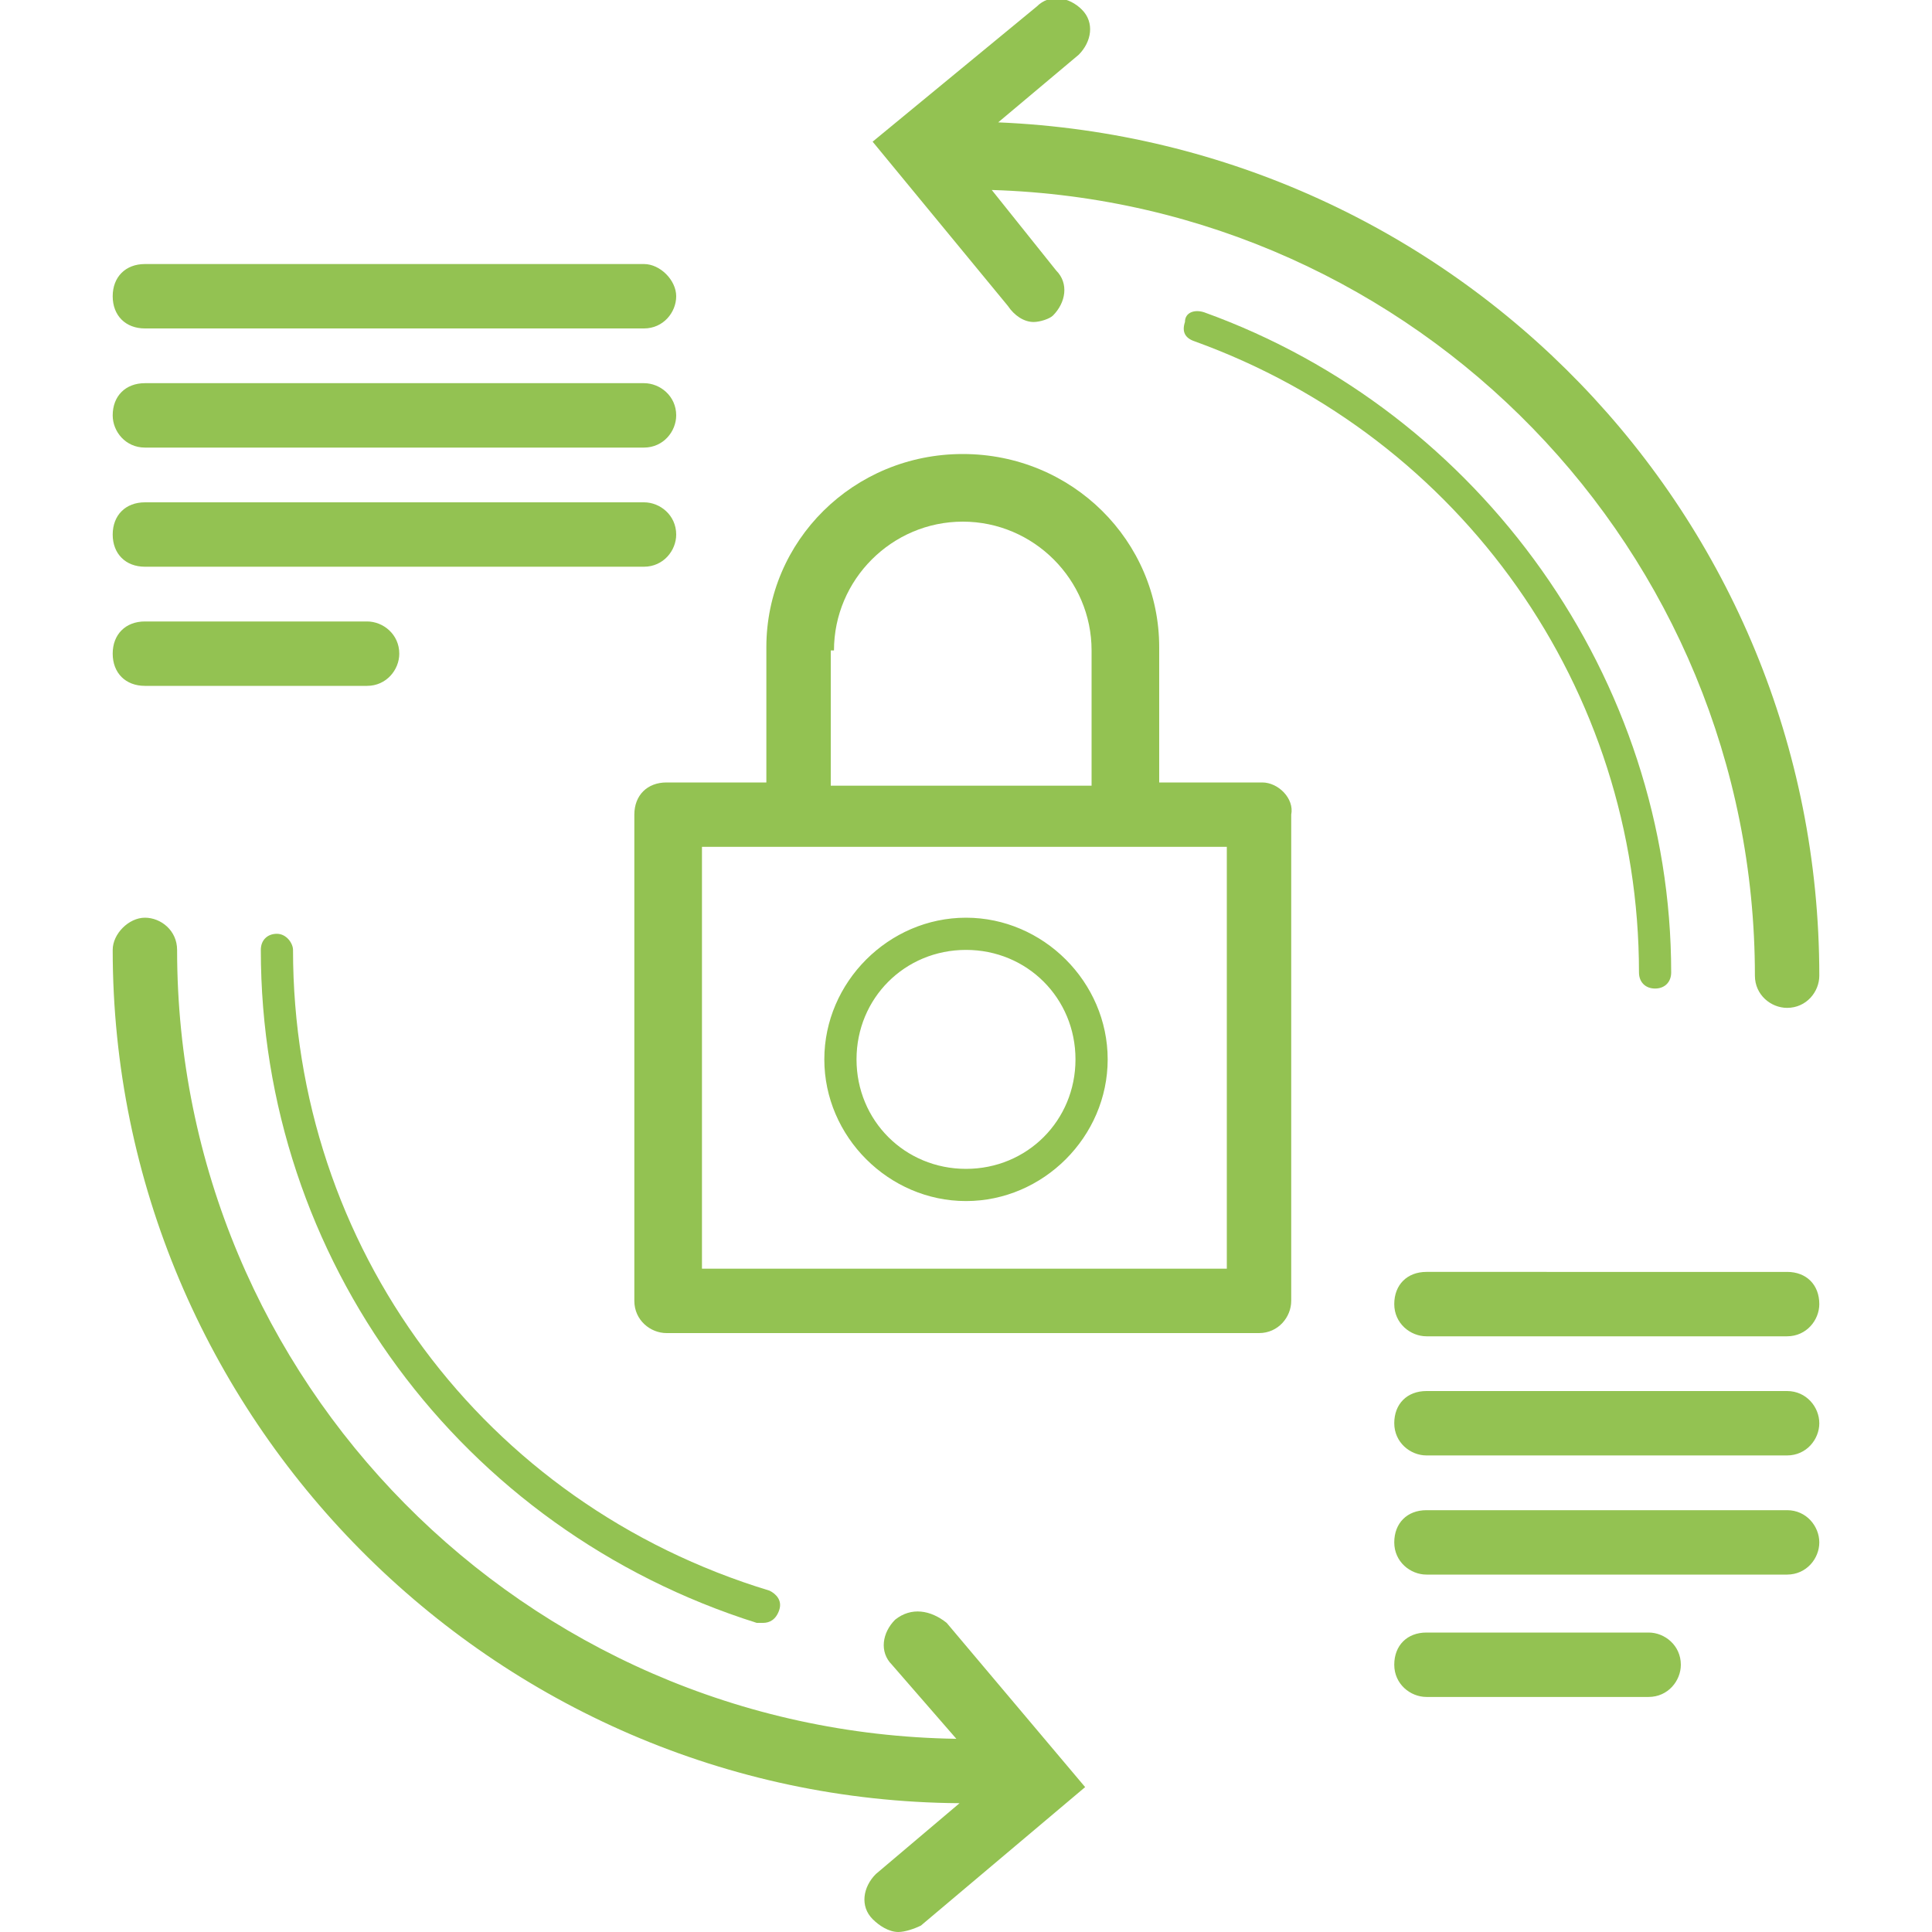
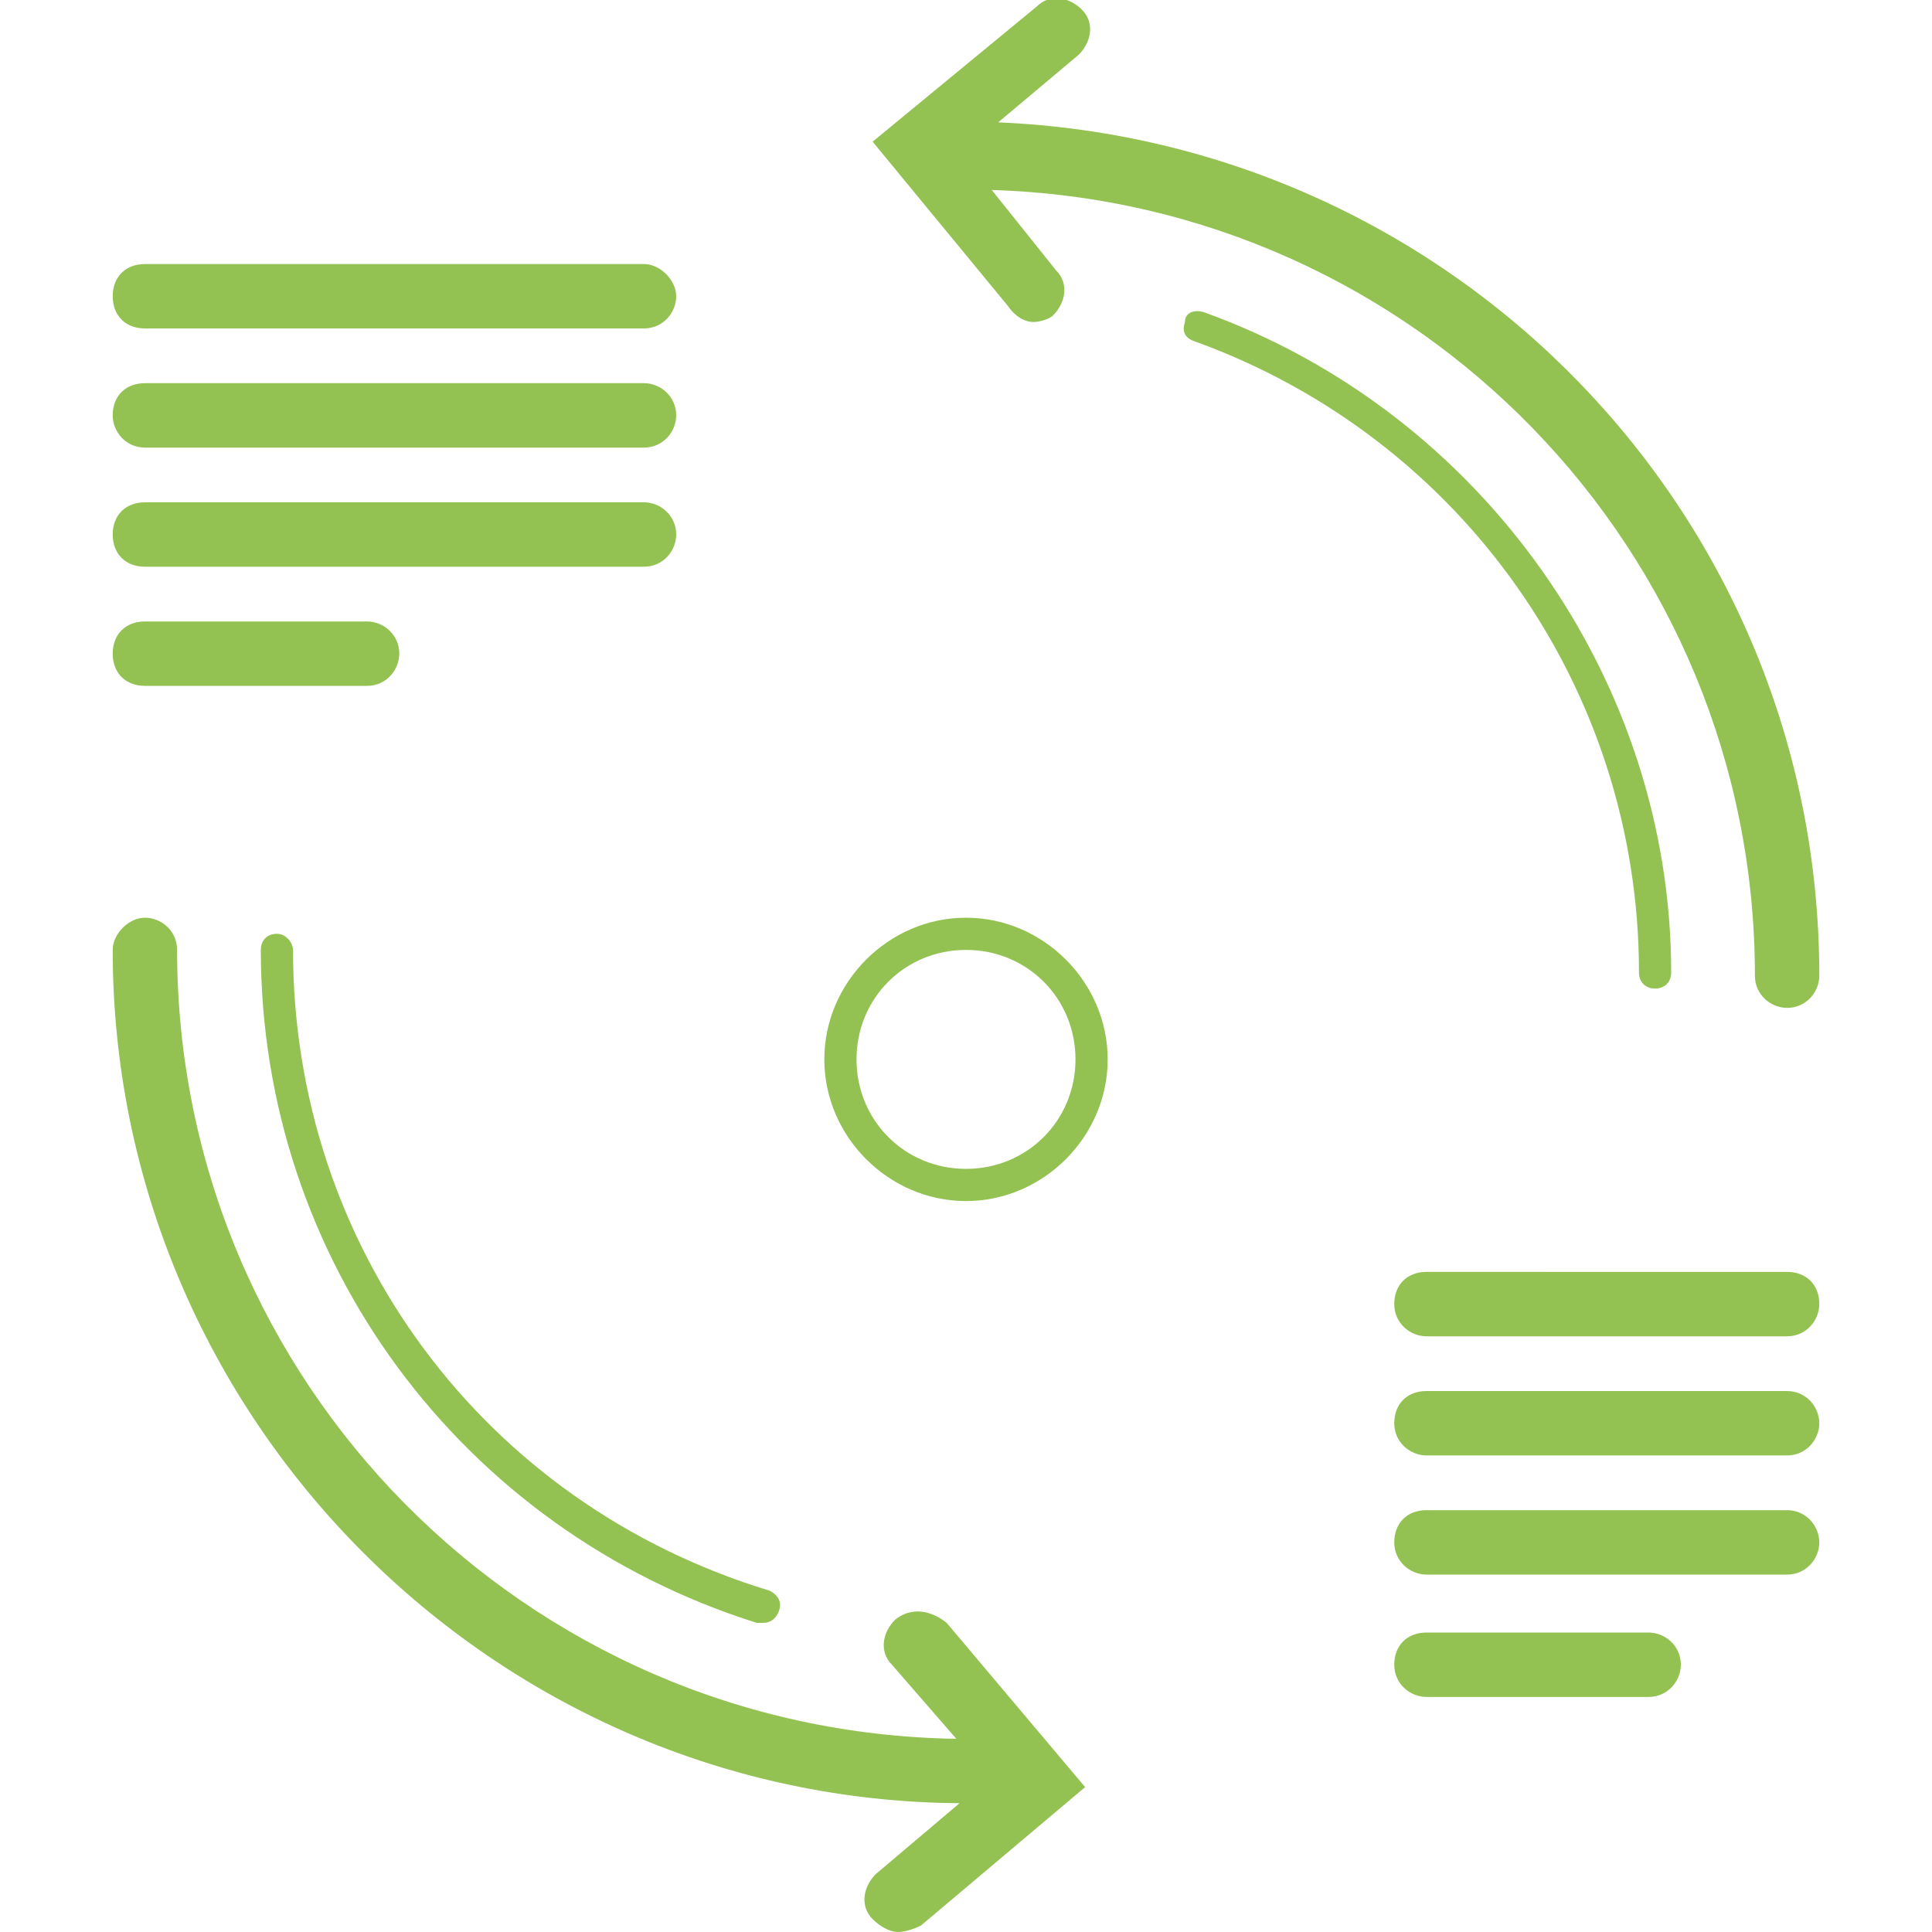
<svg xmlns="http://www.w3.org/2000/svg" version="1.1" id="Vrstva_1" x="0" y="0" viewBox="0 0 60 60" xml:space="preserve">
  <style>.st0{fill:#93c252}</style>
-   <path class="st0" d="M39.2 24.3H36v-4.2c0-3.3-2.7-6-6.1-6s-6.1 2.7-6.1 6v4.2h-3.1c-.6 0-1 .4-1 1v15.1c0 .6.5 1 1 1h18.4c.6 0 1-.5 1-1V25.3c.1-.5-.4-1-.9-1zm-13.3-4.1c0-2.2 1.8-4 4-4s4 1.8 4 4v4.2h-8.1v-4.2zm12.3 19.2H21.8V26.3h16.3v13.1z" />
  <path class="st0" d="M30 37.3c2.4 0 4.4-2 4.4-4.4 0-2.4-2-4.4-4.4-4.4s-4.4 2-4.4 4.4c0 2.4 2 4.4 4.4 4.4zm0-7.8c1.9 0 3.4 1.5 3.4 3.4s-1.5 3.4-3.4 3.4-3.4-1.5-3.4-3.4 1.5-3.4 3.4-3.4zM32.1 10c.2 0 .5-.1.6-.2.4-.4.5-1 .1-1.4l-2-2.5c13.2.4 23.7 11.2 23.7 24.4 0 .6.5 1 1 1 .6 0 1-.5 1-1C56.5 16 45.2 4.4 31 3.8l2.5-2.1c.4-.4.5-1 .1-1.4-.4-.4-1-.5-1.4-.1l-5.1 4.2 4.2 5.1c.2.3.5.5.8.5zm-4.3 40.3c-.4.4-.5 1-.1 1.4l2 2.3C16.3 53.8 5.5 42.9 5.5 29.5c0-.6-.5-1-1-1s-1 .5-1 1C3.5 44 15.3 55.9 29.8 56l-2.6 2.2c-.4.4-.5 1-.1 1.4.2.2.5.4.8.4.2 0 .5-.1.7-.2l5.1-4.3-4.3-5.1c-.5-.4-1.1-.5-1.6-.1zM4.5 10.2H20c.6 0 1-.5 1-1s-.5-1-1-1H4.5c-.6 0-1 .4-1 1s.4 1 1 1zm0 3.7H20c.6 0 1-.5 1-1 0-.6-.5-1-1-1H4.5c-.6 0-1 .4-1 1 0 .5.4 1 1 1zm0 3.7H20c.6 0 1-.5 1-1 0-.6-.5-1-1-1H4.5c-.6 0-1 .4-1 1s.4 1 1 1zm0 3.7h6.9c.6 0 1-.5 1-1 0-.6-.5-1-1-1H4.5c-.6 0-1 .4-1 1s.4 1 1 1zm51 18.2H44.3c-.6 0-1 .4-1 1s.5 1 1 1h11.2c.6 0 1-.5 1-1 0-.6-.4-1-1-1zm0 3.7H44.3c-.6 0-1 .4-1 1s.5 1 1 1h11.2c.6 0 1-.5 1-1s-.4-1-1-1zm0 3.7H44.3c-.6 0-1 .4-1 1s.5 1 1 1h11.2c.6 0 1-.5 1-1s-.4-1-1-1zm-4.3 3.8h-6.9c-.6 0-1 .4-1 1s.5 1 1 1h6.9c.6 0 1-.5 1-1 0-.6-.5-1-1-1z" />
  <path class="st0" d="M8.6 29c-.3 0-.5.2-.5.5 0 9.6 6.2 18 15.4 20.9h.2c.2 0 .4-.1.5-.4.1-.3-.1-.5-.3-.6C15 46.7 9.1 38.7 9.1 29.5c0-.2-.2-.5-.5-.5zM37.4 9.7c-.3-.1-.6 0-.6.3-.1.3 0 .5.3.6 8.3 3 13.8 10.8 13.8 19.6 0 .3.2.5.5.5s.5-.2.5-.5c0-9.1-5.9-17.4-14.5-20.5z" />
</svg>